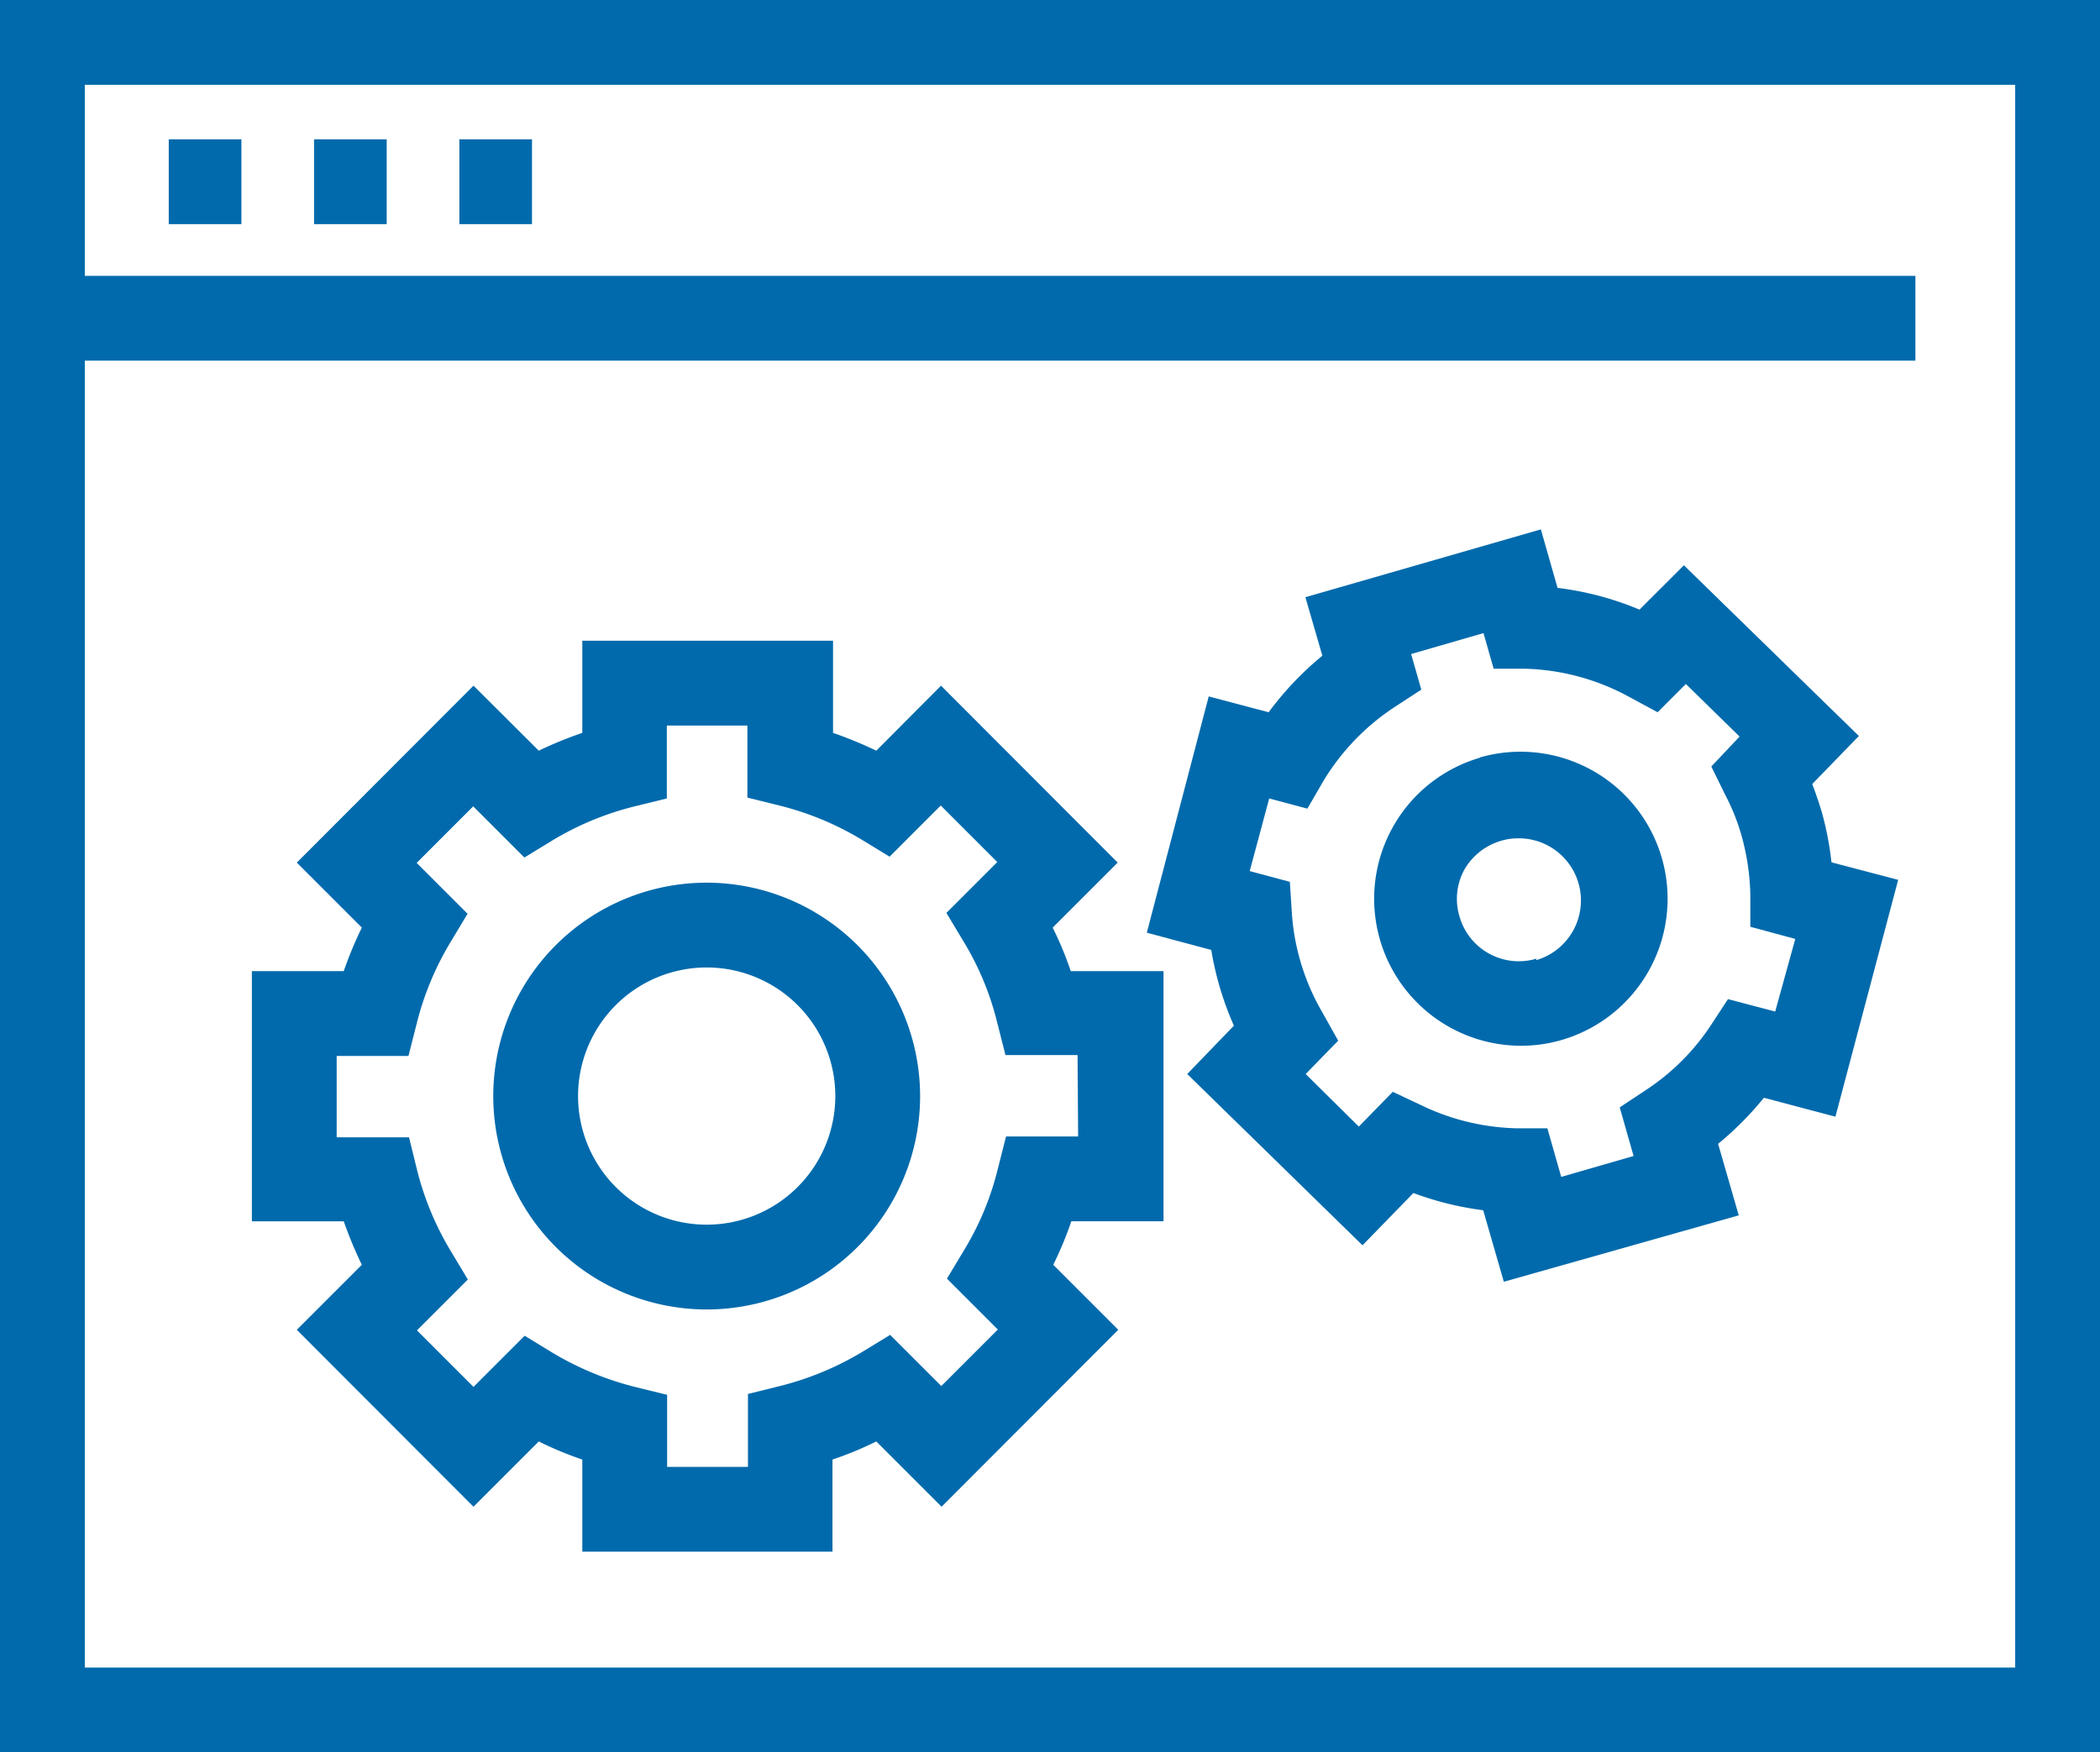
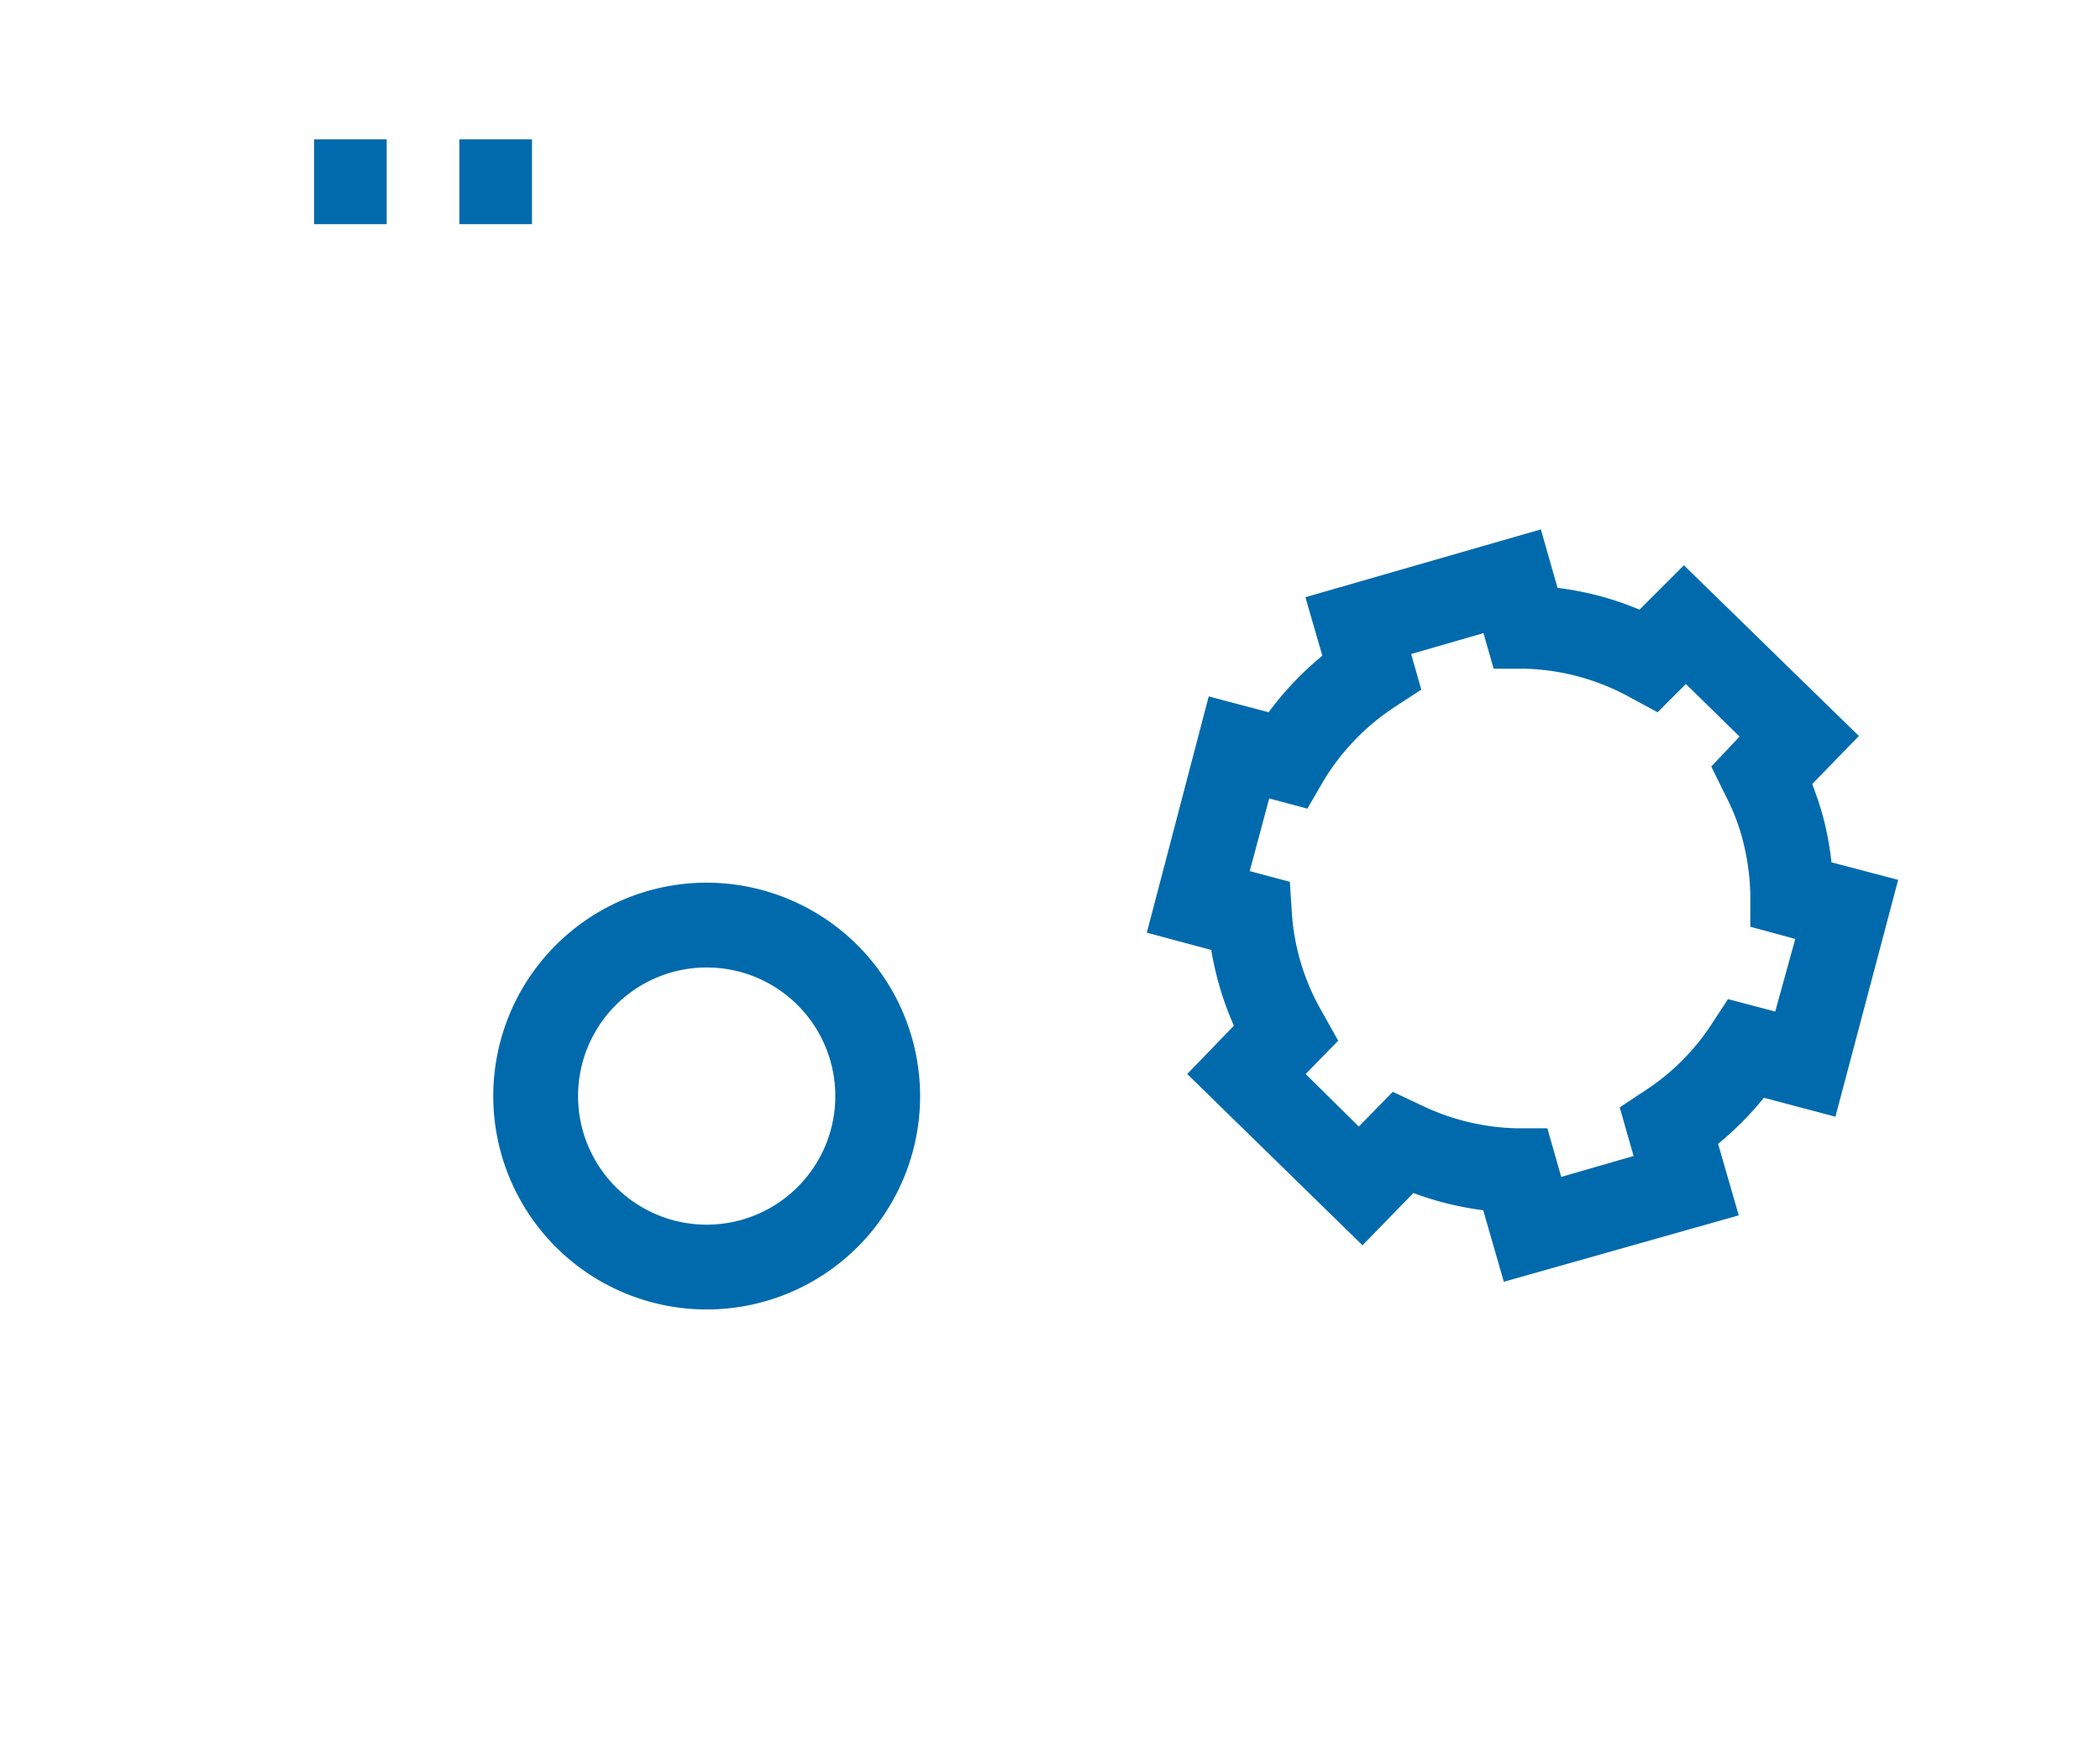
<svg xmlns="http://www.w3.org/2000/svg" id="Icons" viewBox="0 0 74.29 61.99">
  <defs>
    <style>.cls-1{fill:#006aac;}</style>
  </defs>
  <title>InventoryUpdates&amp;amp;Management</title>
-   <path class="cls-1" d="M0,0V62H74.29V0ZM71.29,59H3V12.76H67.76v-3H3V3H71.29Z" />
-   <rect class="cls-1" x="5.97" y="4.93" width="2.57" height="3" />
  <rect class="cls-1" x="11.11" y="4.93" width="2.57" height="3" />
  <rect class="cls-1" x="16.25" y="4.93" width="2.57" height="3" />
-   <path class="cls-1" d="M37.24,32.82l2.3-2.3-6.25-6.26L31,26.56a14.48,14.48,0,0,0-1.53-.63V22.67H20.6v3.26a13.81,13.81,0,0,0-1.54.63l-2.31-2.3L10.5,30.52l2.3,2.3a13.87,13.87,0,0,0-.64,1.54H8.91v8.85h3.25a14.71,14.71,0,0,0,.64,1.54l-2.3,2.3,6.25,6.26L19.06,51a12.19,12.19,0,0,0,1.54.64V54.9h8.85V51.64A12.05,12.05,0,0,0,31,51l2.31,2.31,6.25-6.26-2.3-2.3a12.83,12.83,0,0,0,.64-1.54h3.26V34.36H37.88A12.19,12.19,0,0,0,37.24,32.82Zm.9,7.39H35.59l-.29,1.14a10.16,10.16,0,0,1-1.2,2.89l-.6,1,1.8,1.8-2,2-1.81-1.81-1,.61a10.7,10.7,0,0,1-2.9,1.2l-1.13.28V51.9H23.6V49.35l-1.14-.28a10.84,10.84,0,0,1-2.9-1.2l-1-.61-1.81,1.81-2-2,1.8-1.8-.6-1a10.46,10.46,0,0,1-1.2-2.89l-.28-1.14H11.91V37.36h2.54l.29-1.14a10.46,10.46,0,0,1,1.2-2.89l.6-1-1.8-1.8,2-2,1.81,1.81,1-.61a10.52,10.52,0,0,1,2.9-1.2l1.14-.28V25.67h2.85v2.55l1.13.28a10.52,10.52,0,0,1,2.9,1.2l1,.61,1.81-1.81,2,2-1.8,1.8.6,1a10.16,10.16,0,0,1,1.2,2.89l.29,1.14h2.55Z" />
  <path class="cls-1" d="M25,31.23a7.55,7.55,0,1,0,7.55,7.55A7.56,7.56,0,0,0,25,31.23Zm0,12.1a4.55,4.55,0,1,1,4.55-4.55A4.55,4.55,0,0,1,25,43.33Z" />
-   <path class="cls-1" d="M52.35,26.81A5.2,5.2,0,0,0,53.78,37a5.13,5.13,0,0,0,1.45-.2,5.2,5.2,0,1,0-2.88-10Zm2,7.11a2.18,2.18,0,0,1-2.72-1.5,2.15,2.15,0,0,1,.19-1.68,2.22,2.22,0,0,1,1.31-1,2.13,2.13,0,0,1,.61-.08,2.2,2.2,0,0,1,.61,4.31Z" />
  <path class="cls-1" d="M64.45,28.74c-.1-.33-.21-.66-.34-1l1.65-1.7L59.57,20,58,21.57a10.81,10.81,0,0,0-2.9-.77l-.59-2.07-8.33,2.4.6,2.07a11.14,11.14,0,0,0-1.9,2l-2.12-.56L40.57,33l2.28.61a11.08,11.08,0,0,0,.8,2.68L42,38l6.2,6.06L50,42.21a11.16,11.16,0,0,0,2.47.61l.73,2.53L61.51,43l-.73-2.53a11.35,11.35,0,0,0,1.62-1.63l2.53.67,2.22-8.38-2.36-.62A10.91,10.91,0,0,0,64.45,28.74ZM62.8,35.79l-1.67-.44-.59.9a8,8,0,0,1-2.32,2.32l-.92.61.49,1.72-2.56.74-.49-1.72-1.11,0a8.19,8.19,0,0,1-3.36-.82l-1-.47-1.2,1.23L46.19,38l1.15-1.18-.56-1A8.08,8.08,0,0,1,46,34a7.93,7.93,0,0,1-.3-1.72l-.07-1.08-1.42-.38.69-2.57,1.35.36.58-1A8.2,8.2,0,0,1,49.36,25l.92-.6-.36-1.26,2.56-.74.36,1.26,1.11,0a8.13,8.13,0,0,1,3.69,1l1,.54,1-1,1.9,1.86-1,1.06.49,1a7.44,7.44,0,0,1,.58,1.45,8.37,8.37,0,0,1,.31,2.09l0,1.13,1.59.43Z" />
</svg>